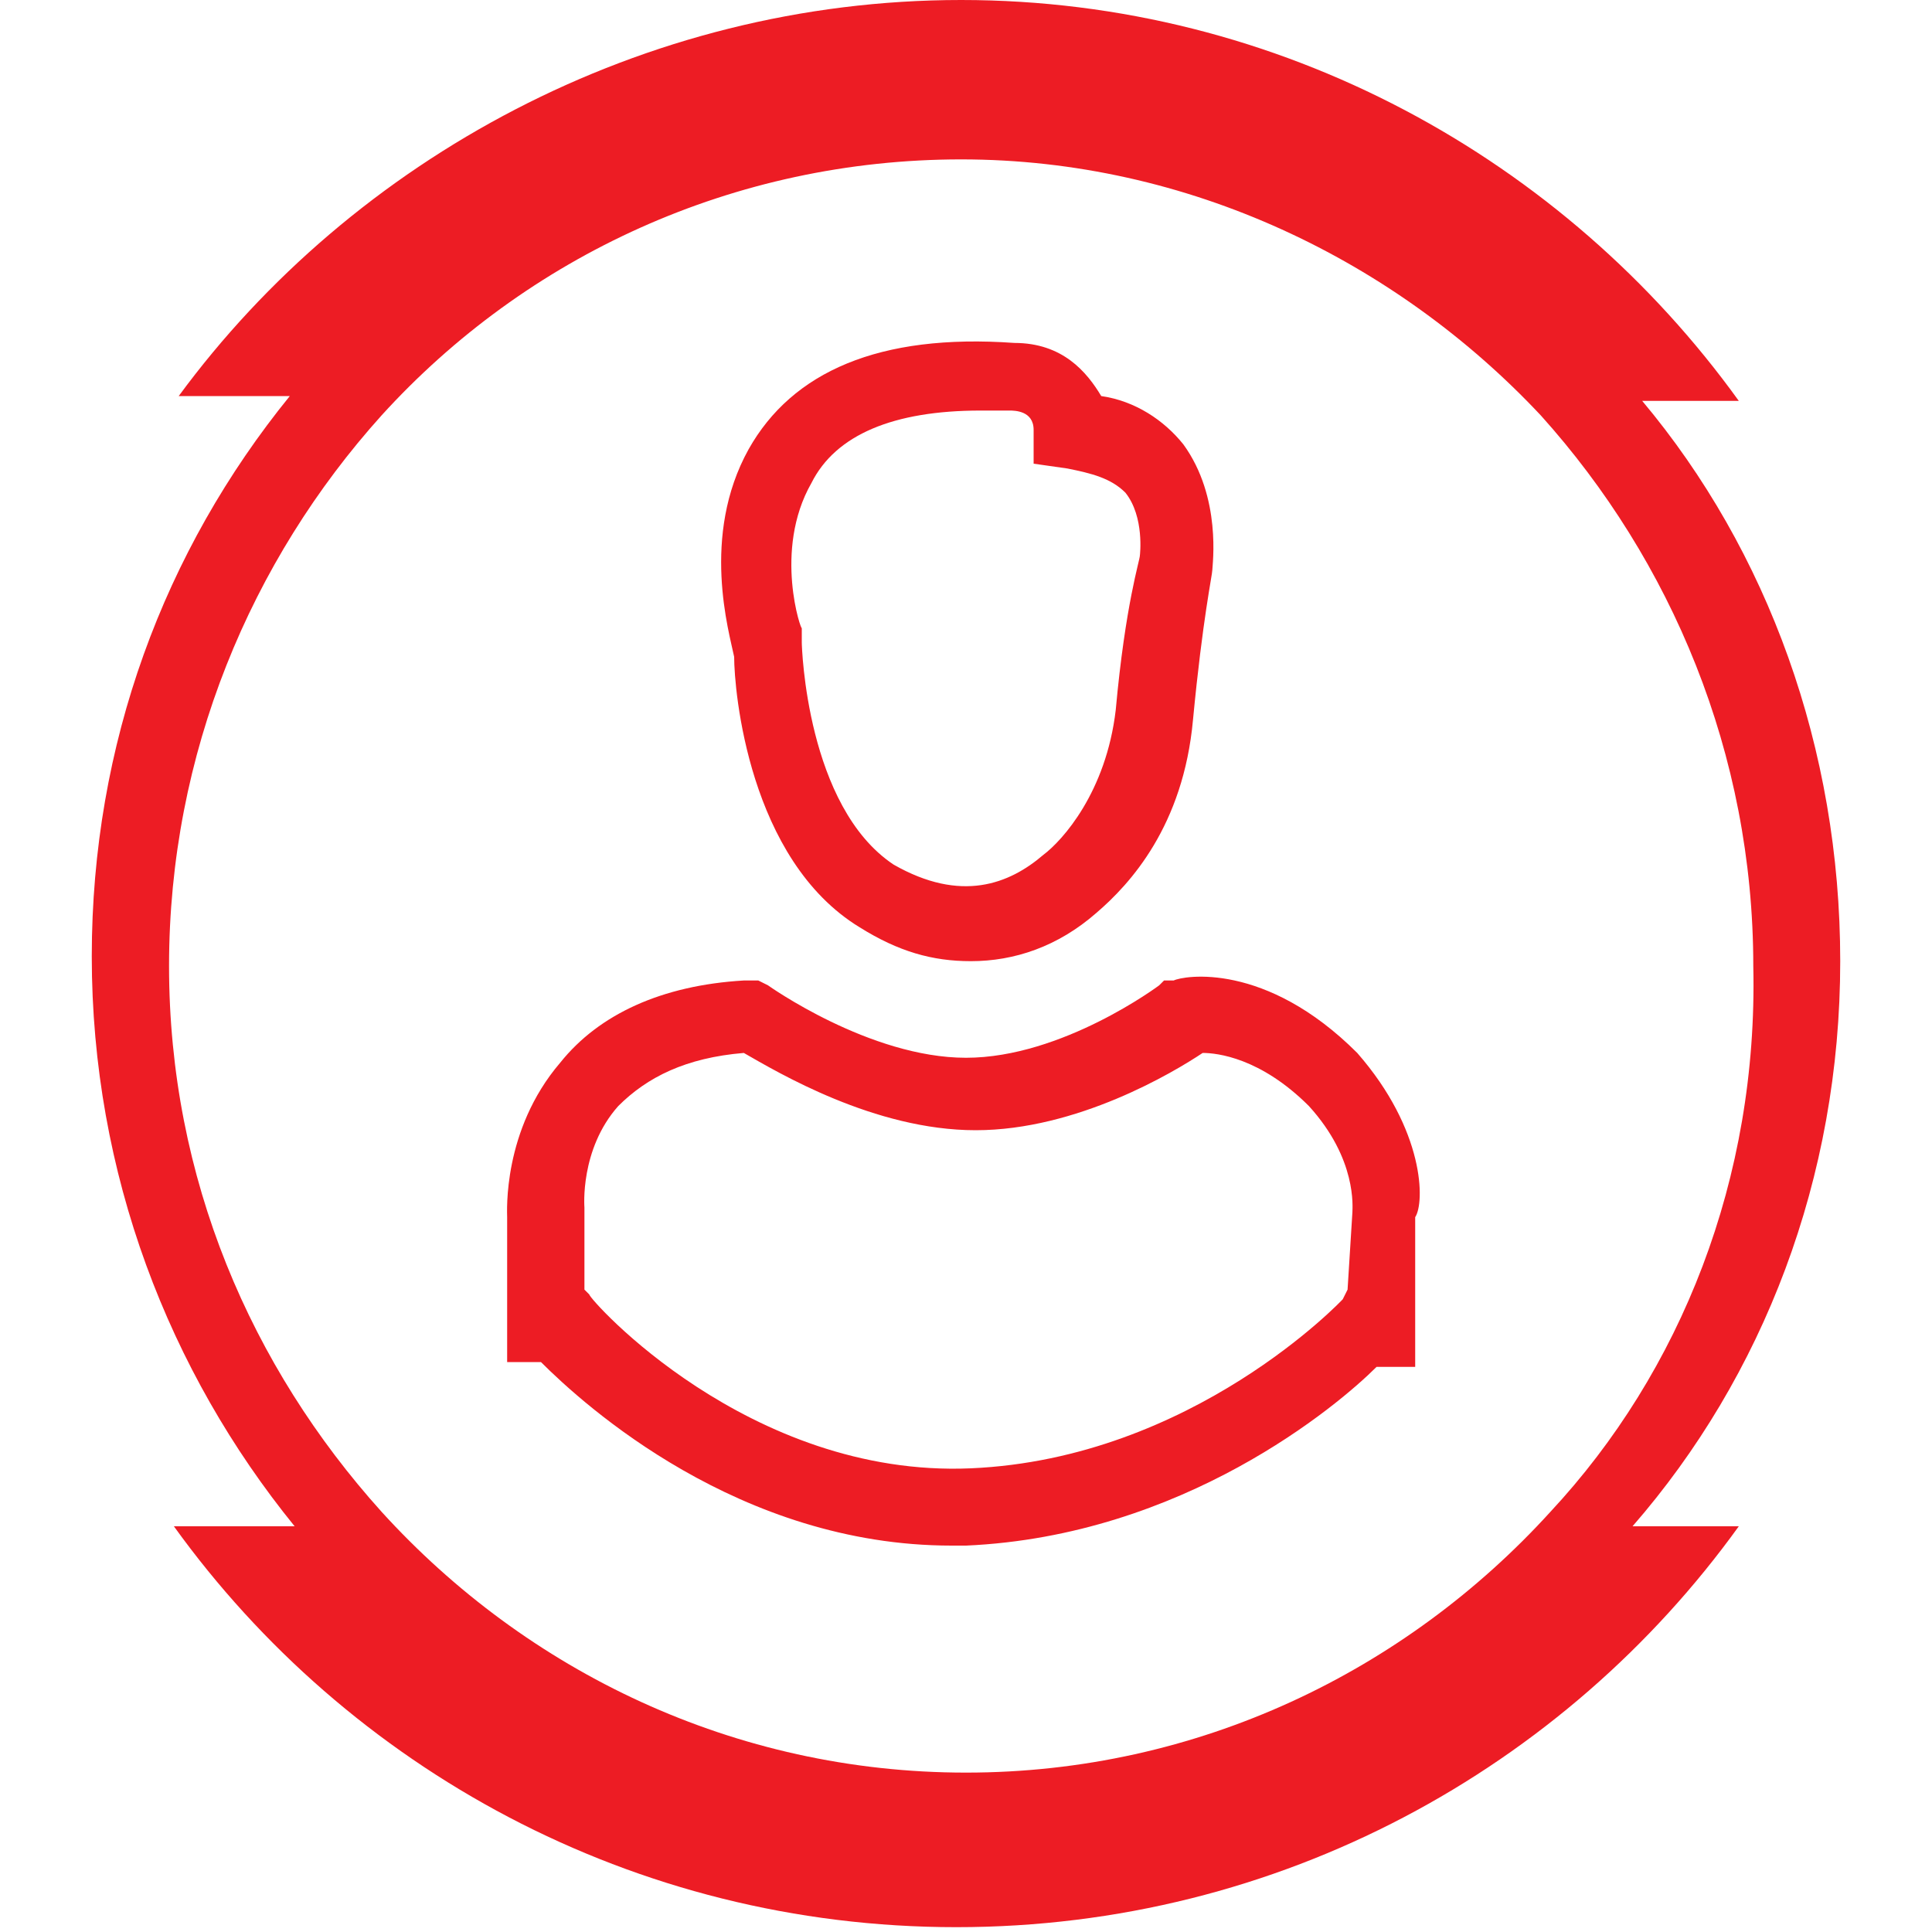
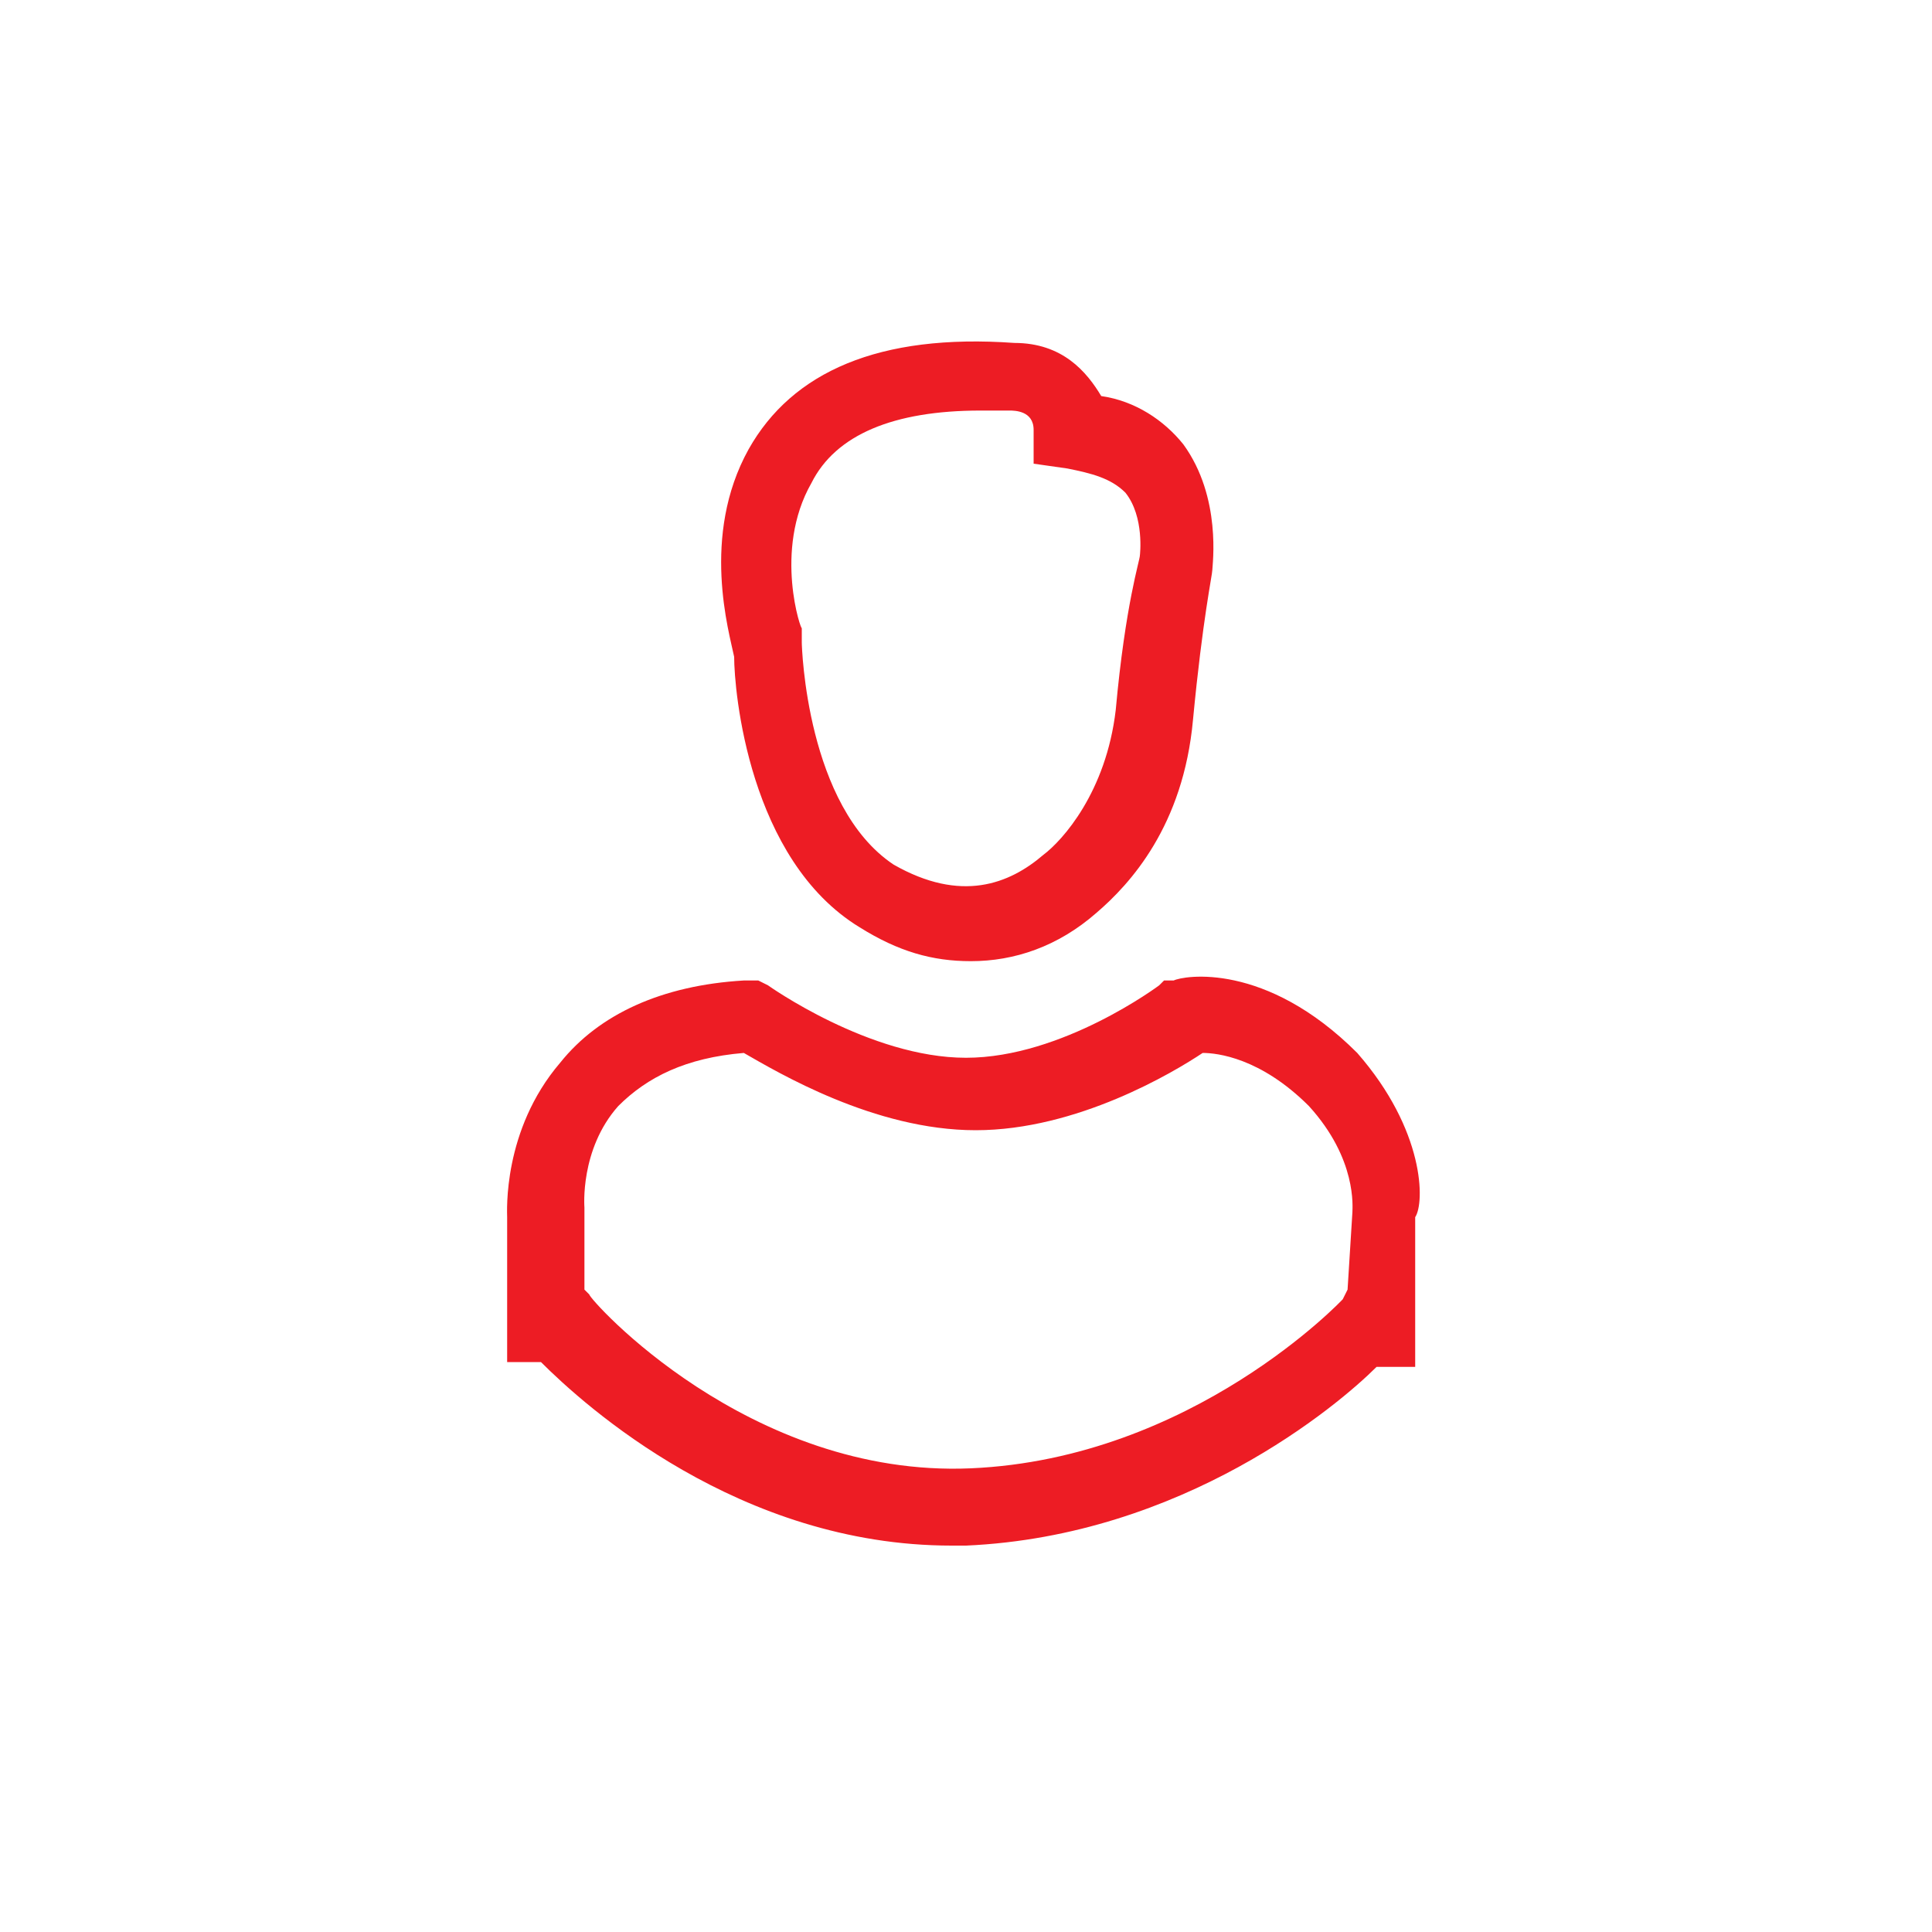
<svg xmlns="http://www.w3.org/2000/svg" version="1.1" id="Layer_4" x="0" y="0" viewBox="0 0 40 40" xml:space="preserve">
  <style>.st0{fill:#ed1c24}</style>
-   <path class="st0" d="M38.1 19.9c0-4.4-1.5-8.5-4.1-11.6h2C32.4 3.3 26.5 0 19.9 0S7.3 3.3 3.7 8.2H6c-2.6 3.2-4.1 7.2-4.1 11.6 0 4.5 1.6 8.6 4.2 11.8H3.6c3.6 5 9.5 8.3 16.2 8.3s12.6-3.3 16.2-8.3h-2.2c2.7-3.1 4.3-7.2 4.3-11.7zm-6 11.4c-3 3.3-7.3 5.4-12.1 5.4s-9.1-2.1-12.1-5.4c-2.7-3-4.4-6.9-4.4-11.3s1.7-8.4 4.4-11.4c3-3.3 7.3-5.3 12-5.3s9 2.1 12 5.3c2.7 3 4.4 7 4.4 11.4.1 4.4-1.5 8.4-4.2 11.3z" />
  <path class="st0" d="M17.8 19.2c.8.5 1.5.7 2.3.7.9 0 1.8-.3 2.6-1 .7-.6 1.8-1.8 2-4 .2-2.1.4-3 .4-3.1s.2-1.5-.6-2.6c-.4-.5-1-.9-1.7-1-.3-.5-.8-1.1-1.8-1.1-2.8-.2-4.6.6-5.5 2.2-1 1.8-.4 3.8-.3 4.3 0 .7.3 4.2 2.6 5.6zm-1-9.2c.5-1 1.7-1.5 3.5-1.5h.6c.1 0 .5 0 .5.4v.7l.7.1c.5.1.9.2 1.2.5.4.5.3 1.3.3 1.3 0 .1-.3 1-.5 3.2-.2 1.7-1.1 2.7-1.5 3-.7.6-1.7 1-3.1.2-1.8-1.2-1.9-4.5-1.9-4.6V13c0 .1-.6-1.6.2-3zm11.3 11.8c-1.9-1.9-3.6-1.6-3.8-1.5h-.2l-.1.1s-2 1.5-4 1.5-4.1-1.5-4.1-1.5l-.2-.1h-.3c-1.7.1-3 .7-3.8 1.7-1.2 1.4-1.1 3.1-1.1 3.2v3h.7c.9.9 4.1 3.8 8.5 3.8h.3c4.5-.2 7.7-2.9 8.5-3.7h.8v-3.1c.2-.3.2-1.8-1.2-3.4zm-.2 4.9l-.1.2s-3.1 3.3-7.7 3.5-7.9-3.5-7.9-3.6l-.1-.1V25s-.1-1.2.7-2.1c.6-.6 1.4-1 2.6-1.1.7.4 2.7 1.6 4.8 1.6s4.1-1.2 4.7-1.6c.3 0 1.2.1 2.2 1.1 1 1.1.9 2.1.9 2.2l-.1 1.6z" />
</svg>